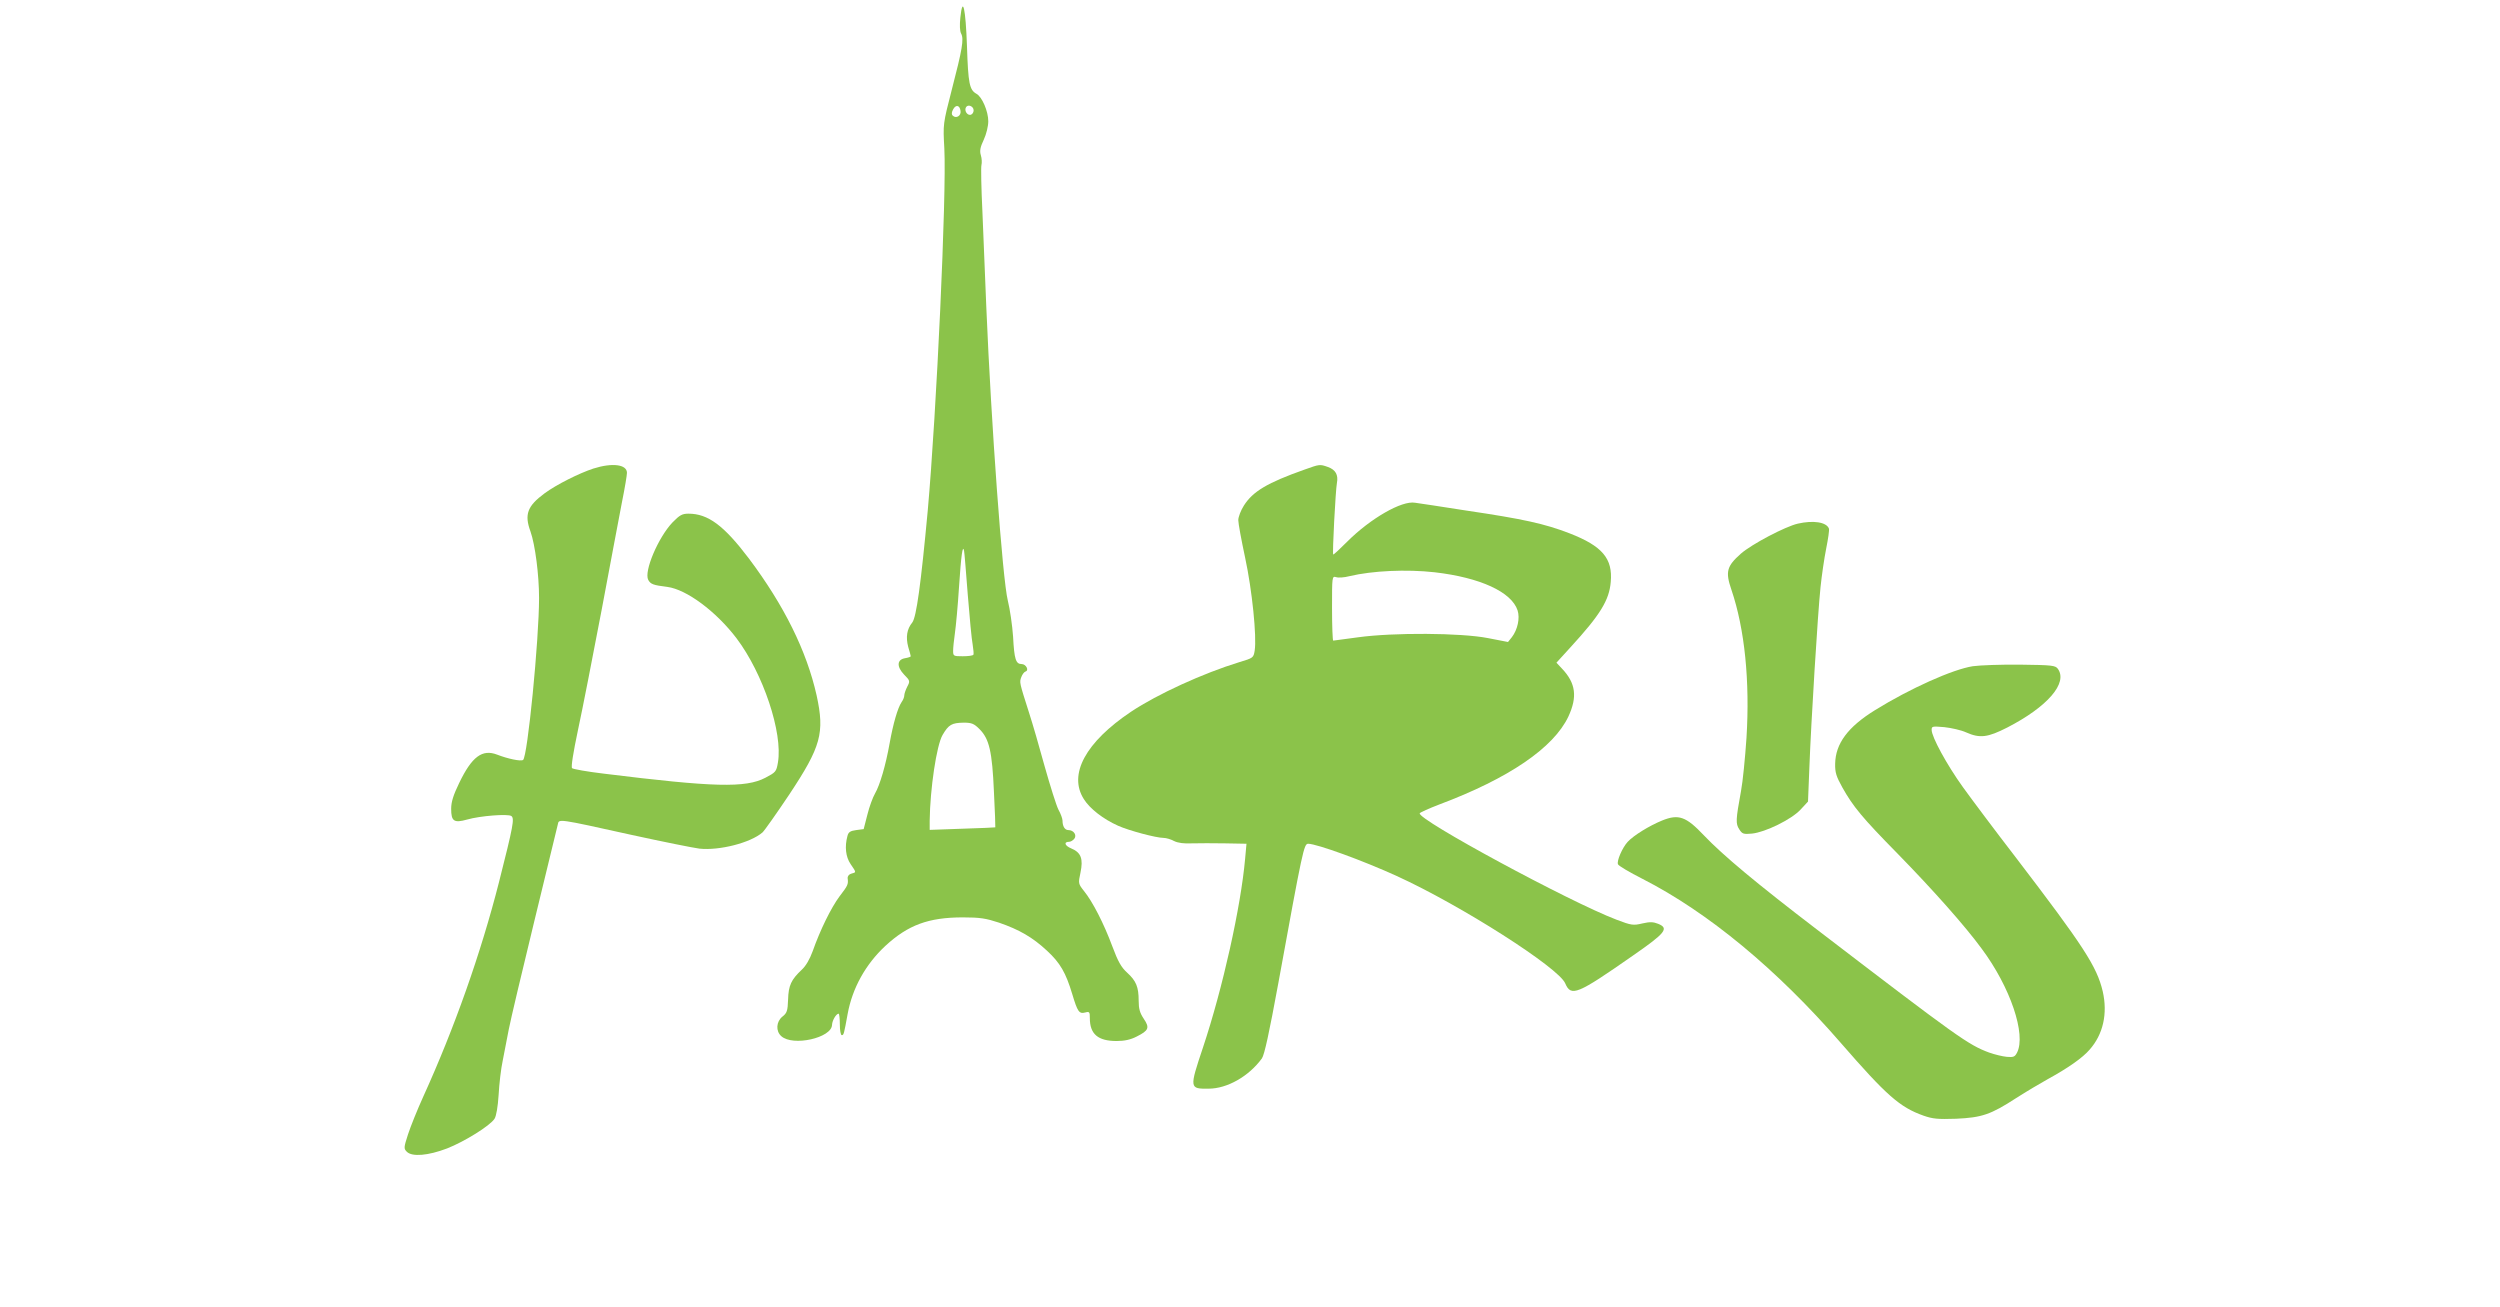
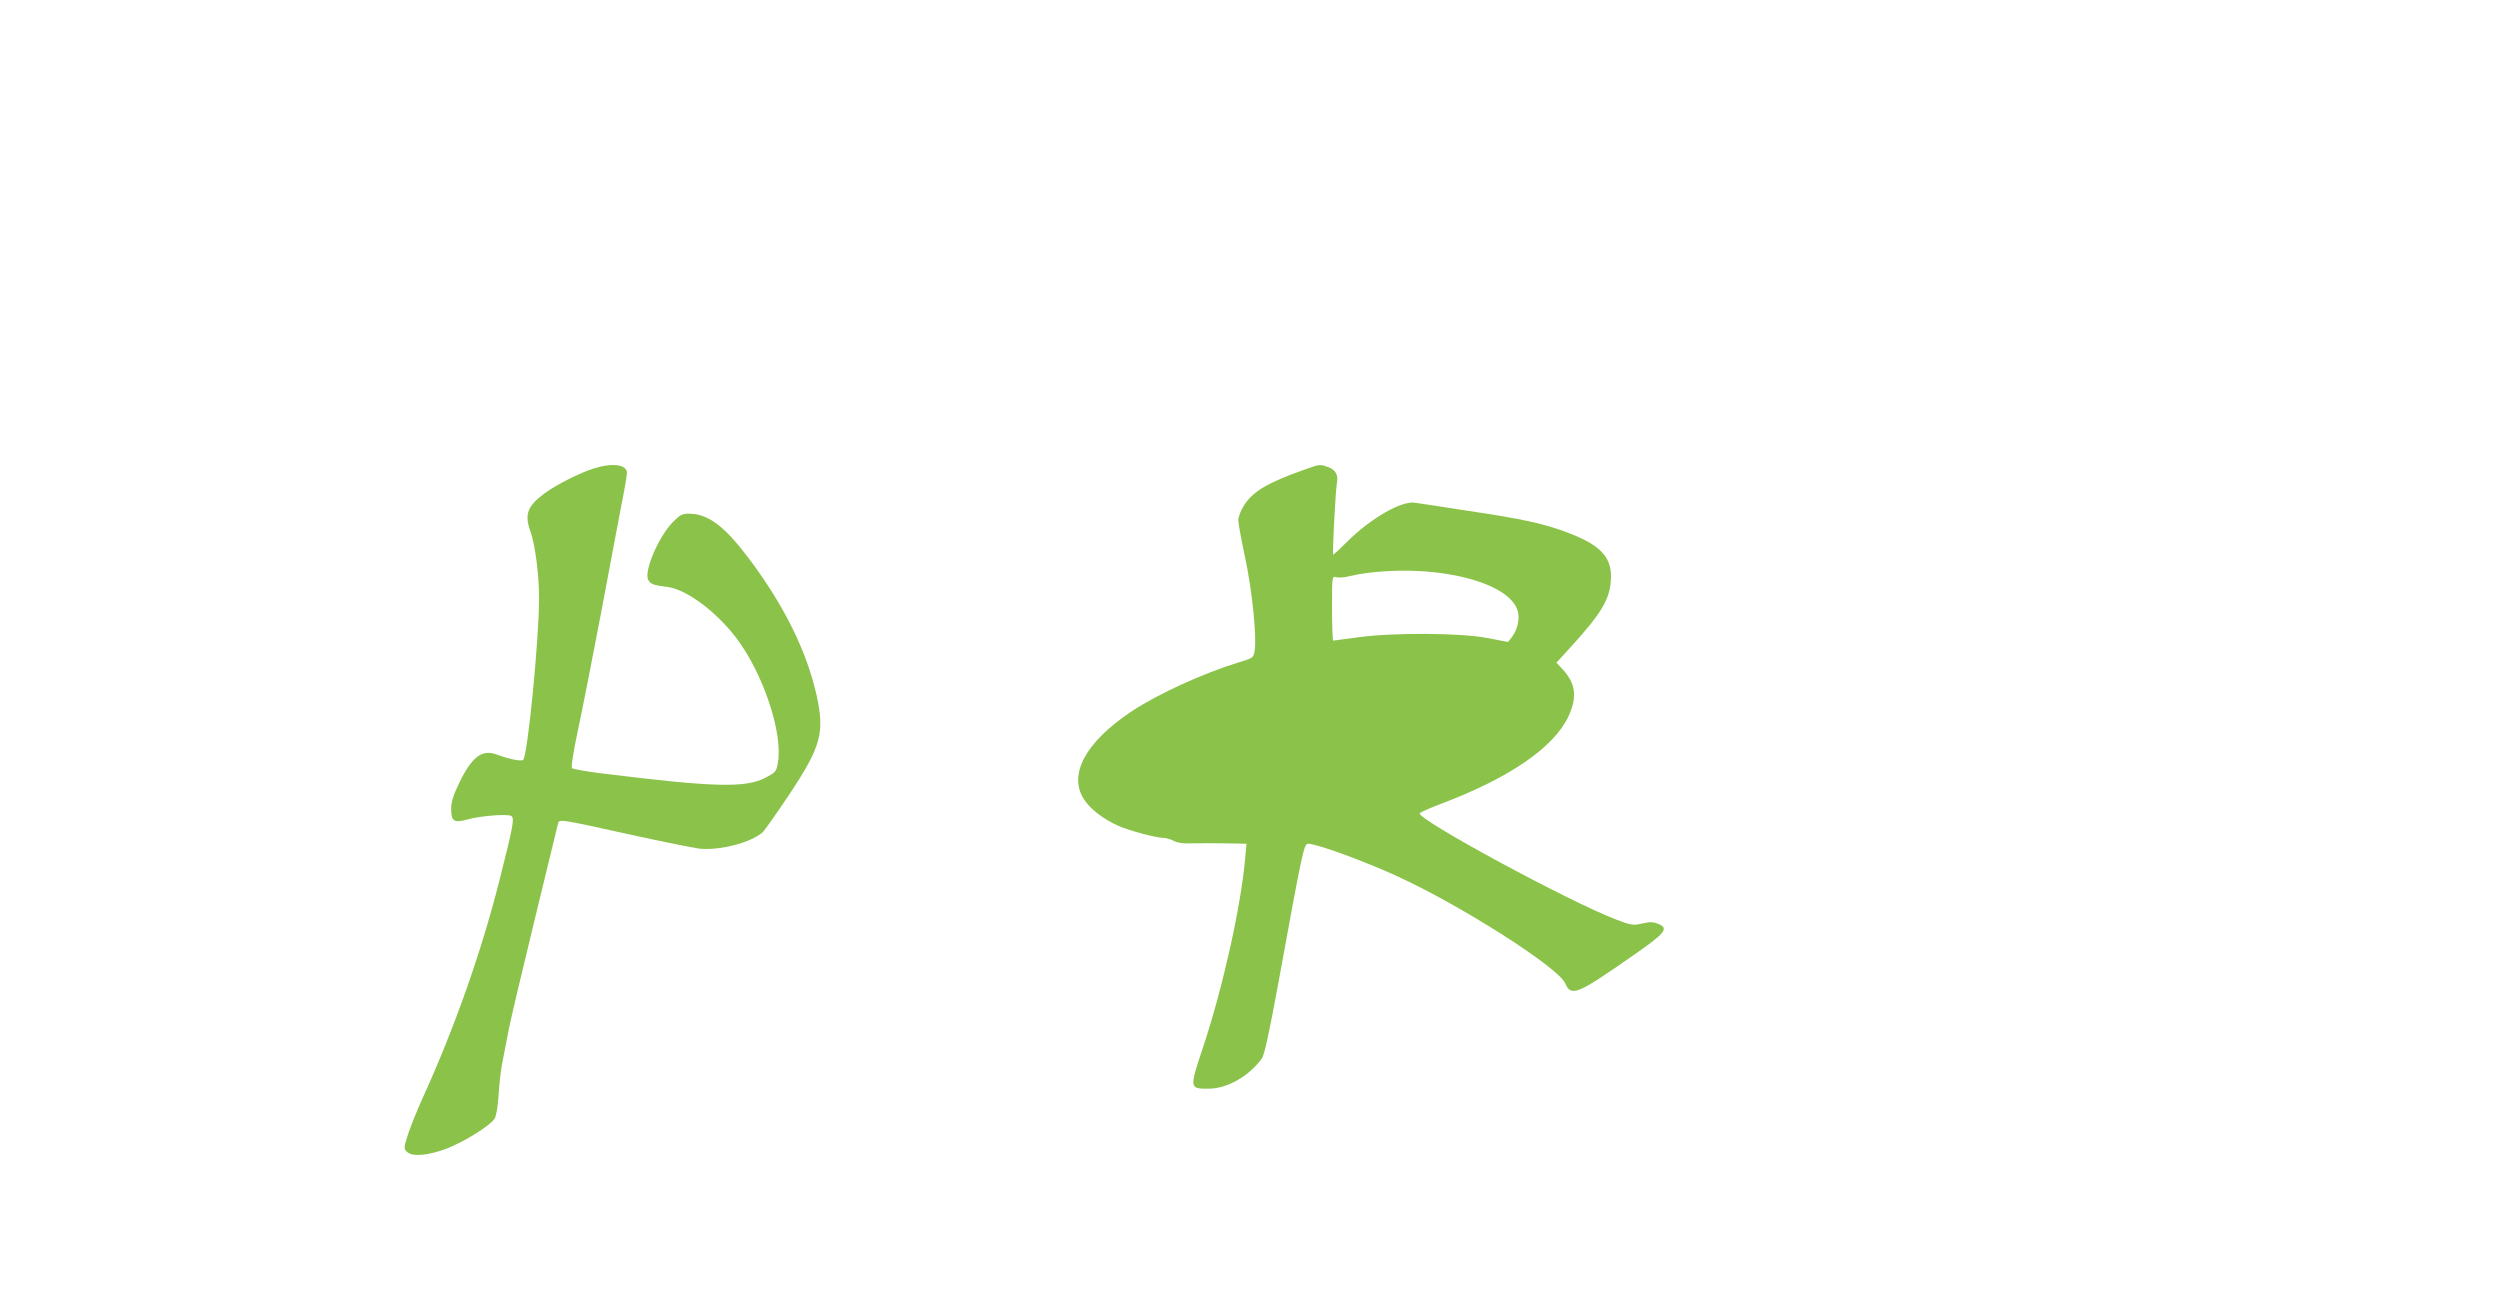
<svg xmlns="http://www.w3.org/2000/svg" version="1.0" width="1280pt" height="669pt" viewBox="0 0 1280 669" preserveAspectRatio="xMidYMid meet">
  <g transform="translate(0,669) scale(0.1,-0.1)" fill="#8bc34a" stroke="none">
-     <path d="M4917 6600 c-4 -38 -3 -69 4 -82 15 -28 6 -80 -48 -288 -45 -175 -45 -175 -38 -300 12 -234 -40 -1351 -85 -1855 -35 -376 -58 -544 -79 -572 -28 -34 -34 -75 -21 -125 7 -23 13 -45 13 -48 0 -3 -12 -7 -29 -10 -42 -7 -44 -43 -5 -84 31 -31 31 -34 16 -62 -8 -16 -15 -36 -15 -44 0 -9 -6 -24 -14 -35 -20 -30 -43 -110 -61 -210 -20 -113 -50 -215 -75 -258 -11 -19 -29 -67 -39 -108 l-19 -74 -38 -5 c-30 -4 -40 -10 -45 -30 -15 -55 -9 -107 16 -144 30 -44 30 -42 4 -49 -12 -3 -20 -13 -19 -24 4 -31 1 -37 -42 -93 -43 -58 -99 -172 -137 -280 -15 -41 -35 -76 -56 -95 -54 -51 -68 -80 -70 -153 -2 -58 -6 -69 -29 -87 -32 -26 -35 -74 -6 -100 59 -54 259 -9 260 58 1 22 21 57 34 57 3 0 6 -25 6 -55 0 -30 4 -55 10 -55 10 0 11 5 30 109 24 131 91 253 193 348 116 107 221 146 397 146 88 0 118 -5 185 -27 104 -36 172 -75 246 -144 67 -62 96 -112 129 -222 27 -90 35 -102 66 -94 22 6 24 3 24 -29 0 -82 42 -117 137 -117 41 0 72 7 103 23 62 31 67 45 36 91 -20 30 -26 51 -26 92 0 71 -13 102 -59 144 -30 27 -47 57 -76 135 -43 116 -101 229 -145 283 -29 37 -30 39 -18 94 15 71 3 103 -47 124 -34 14 -40 34 -11 34 8 0 19 7 26 15 15 18 -2 45 -30 45 -18 0 -30 19 -30 49 0 9 -9 35 -21 56 -11 22 -42 121 -70 220 -27 99 -63 223 -80 275 -50 157 -50 156 -40 183 5 14 15 27 22 29 19 6 2 38 -20 38 -30 0 -38 24 -44 140 -4 58 -16 141 -27 185 -27 108 -85 903 -110 1500 -6 149 -15 369 -20 490 -6 121 -8 229 -5 240 3 11 2 34 -3 50 -7 23 -3 42 15 80 13 28 23 69 23 94 0 51 -32 126 -61 141 -35 20 -42 51 -48 242 -7 197 -22 263 -34 148z m1 -478 c4 -25 -23 -41 -40 -24 -7 7 -6 17 2 32 14 26 34 22 38 -8z m67 3 c0 -11 -7 -21 -16 -23 -18 -3 -33 23 -23 39 10 17 39 5 39 -16z m-30 -2480 c9 -115 20 -230 25 -255 4 -25 6 -48 4 -52 -3 -5 -27 -8 -55 -8 -47 0 -49 1 -49 28 0 15 4 55 9 89 5 34 15 140 21 235 11 166 19 223 26 188 2 -8 10 -109 19 -225z m60 -688 c50 -50 65 -114 74 -322 5 -99 8 -181 7 -181 0 -1 -76 -4 -168 -7 l-168 -6 0 47 c2 163 35 386 66 439 31 53 47 62 108 63 41 0 53 -5 81 -33z" />
    <path d="M3038 4291 c-73 -24 -189 -82 -250 -127 -88 -65 -104 -108 -72 -195 24 -68 44 -223 44 -341 0 -212 -59 -815 -82 -829 -12 -8 -78 6 -132 27 -77 30 -130 -10 -195 -145 -30 -62 -41 -97 -41 -132 0 -64 14 -74 82 -55 66 19 209 30 226 18 17 -12 10 -50 -63 -338 -93 -365 -228 -747 -388 -1099 -30 -66 -65 -153 -78 -193 -22 -68 -22 -73 -6 -89 27 -27 109 -20 206 17 89 35 220 116 243 152 9 14 17 61 21 123 3 55 12 134 21 175 8 41 22 113 31 160 9 47 68 296 131 555 63 259 117 481 120 494 6 29 -5 31 379 -54 160 -35 315 -66 346 -70 102 -11 262 30 323 83 10 9 72 97 137 194 163 246 182 315 140 508 -51 227 -166 460 -347 701 -128 169 -209 229 -309 229 -32 0 -45 -7 -82 -45 -73 -77 -147 -251 -124 -294 12 -22 25 -27 98 -36 98 -13 249 -125 354 -263 136 -180 238 -484 212 -636 -8 -47 -11 -50 -64 -78 -101 -53 -263 -49 -828 21 -84 10 -157 23 -162 28 -6 6 6 80 30 194 22 101 76 378 121 614 44 237 92 487 105 557 14 69 25 135 25 147 0 43 -74 53 -172 22z" />
    <path d="M6680 4286 c-192 -68 -265 -112 -311 -184 -16 -25 -29 -59 -29 -75 0 -17 16 -103 35 -192 36 -167 60 -405 49 -476 -6 -37 -8 -38 -78 -59 -186 -57 -420 -164 -555 -254 -233 -156 -322 -321 -242 -447 31 -50 100 -103 176 -137 56 -25 195 -62 232 -62 13 0 38 -7 54 -16 20 -10 51 -14 92 -12 34 1 111 1 170 0 l109 -2 -7 -77 c-22 -246 -114 -661 -216 -967 -70 -209 -69 -211 29 -210 95 0 206 63 273 155 13 19 37 129 84 385 125 686 131 714 153 714 46 -1 280 -86 453 -165 329 -150 830 -470 863 -550 30 -70 61 -57 346 142 169 117 186 140 130 163 -25 10 -42 11 -81 2 -46 -11 -56 -10 -132 19 -242 92 -1022 514 -1008 545 3 5 48 25 100 45 357 134 585 290 661 450 47 101 38 171 -32 245 l-29 31 72 79 c153 167 198 241 206 334 11 120 -43 184 -210 249 -129 50 -240 74 -530 117 -127 20 -246 38 -262 40 -68 12 -229 -81 -347 -199 -38 -38 -70 -68 -72 -66 -5 6 12 328 19 366 8 42 -7 68 -46 82 -42 15 -43 14 -119 -13z m665 -526 c234 -27 394 -101 425 -195 13 -40 0 -99 -29 -137 l-20 -25 -103 20 c-138 27 -484 29 -665 4 -67 -9 -124 -17 -127 -17 -3 0 -6 75 -6 166 0 162 0 165 21 159 11 -4 42 -2 68 5 118 28 292 36 436 20z" />
-     <path d="M9205 4009 c-65 -15 -236 -105 -292 -154 -72 -64 -80 -92 -48 -185 68 -200 95 -468 77 -758 -7 -103 -19 -225 -28 -272 -27 -148 -28 -167 -9 -196 15 -24 22 -26 65 -22 69 7 203 73 249 123 l38 41 7 175 c9 236 43 789 57 922 6 59 19 148 29 198 10 50 17 96 14 103 -13 33 -80 43 -159 25z" />
-     <path d="M10101 3279 c-103 -16 -322 -114 -501 -225 -139 -86 -202 -171 -204 -274 -1 -46 6 -66 37 -122 55 -98 102 -155 282 -338 181 -185 347 -372 431 -487 147 -197 229 -440 181 -533 -11 -21 -18 -24 -52 -21 -22 2 -63 12 -91 22 -107 40 -158 76 -879 628 -310 237 -483 381 -582 485 -91 96 -129 109 -213 75 -66 -27 -147 -77 -177 -110 -27 -30 -56 -97 -49 -114 3 -8 59 -41 126 -75 335 -171 688 -463 1016 -841 233 -268 301 -328 422 -371 48 -17 74 -19 167 -16 132 6 177 21 308 106 50 32 124 76 162 97 104 57 178 109 214 151 69 78 93 184 67 298 -30 127 -96 229 -446 687 -105 136 -226 298 -270 359 -82 114 -160 257 -160 293 0 19 4 19 65 14 36 -4 86 -15 112 -27 70 -31 110 -26 210 25 206 106 312 228 259 301 -13 17 -29 19 -193 21 -98 1 -207 -3 -242 -8z" />
  </g>
</svg>